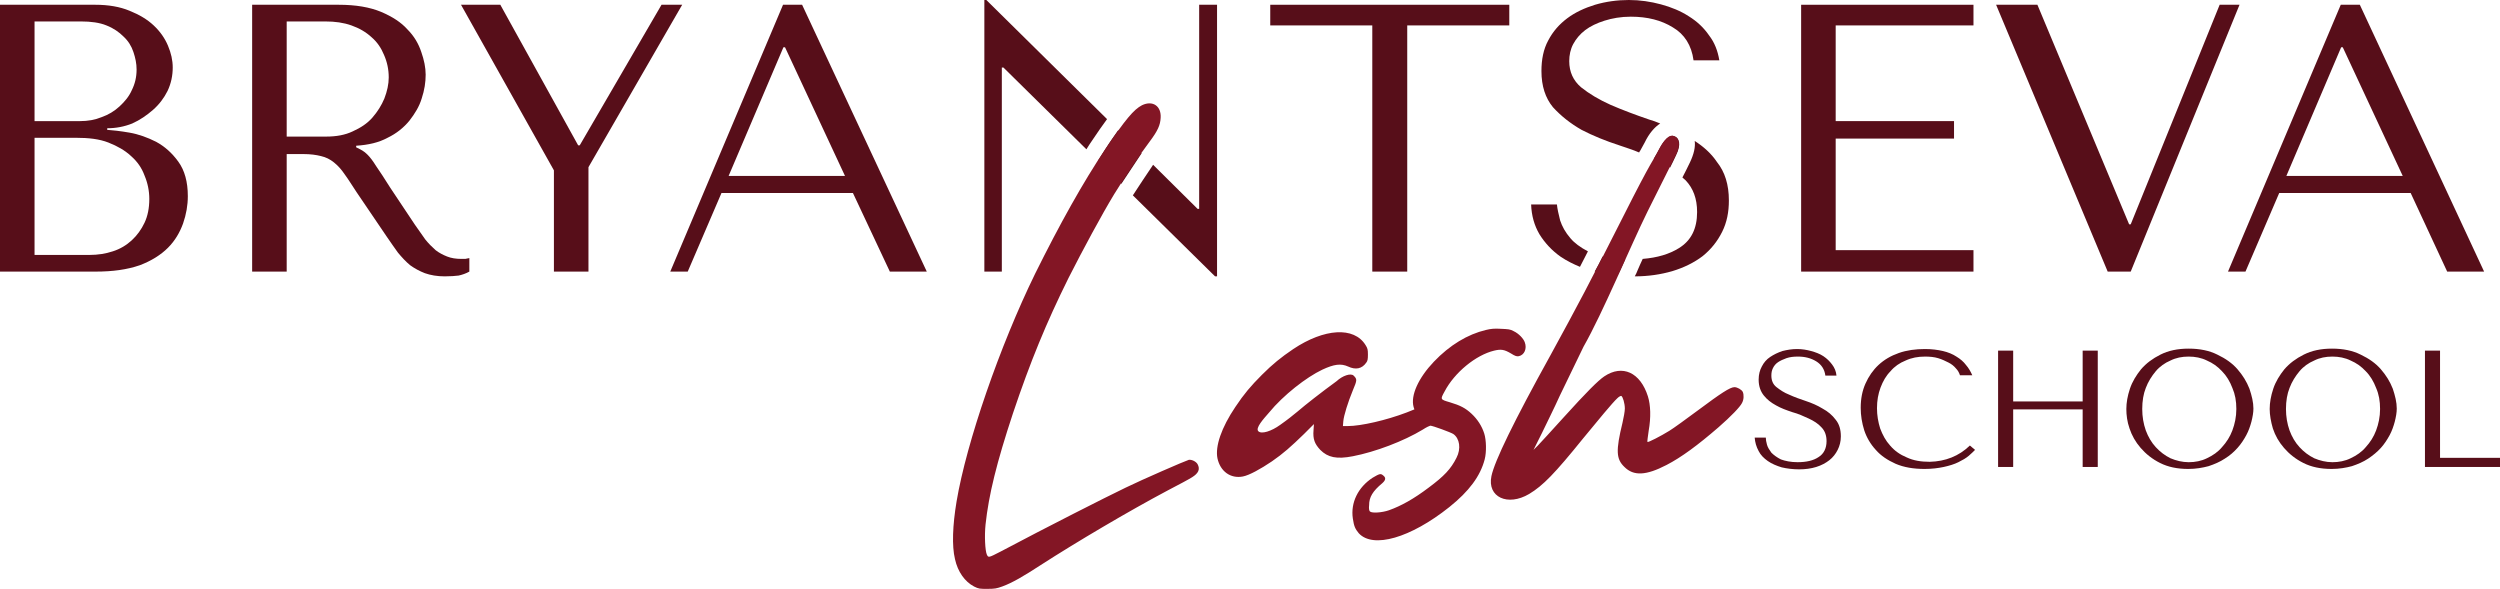
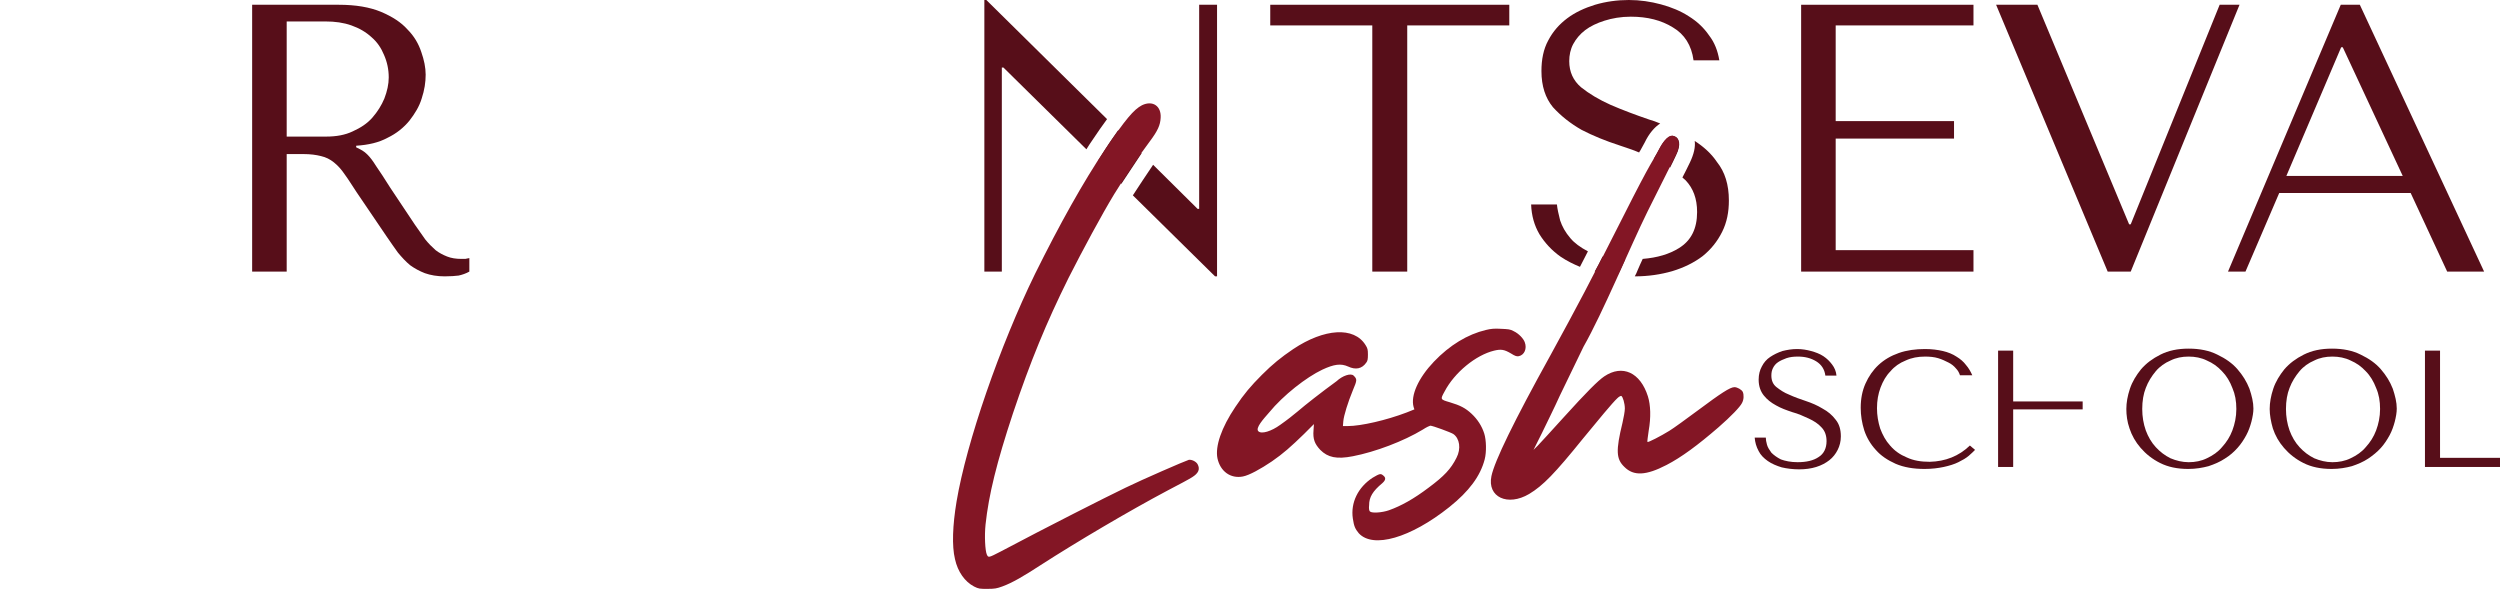
<svg xmlns="http://www.w3.org/2000/svg" viewBox="0 0 160.643 37.839" fill="none">
  <path d="M104.433 16.662C103.897 16.636 103.412 16.585 102.979 16.483C102.8 16.84 102.647 17.146 102.469 17.453C102.928 17.58 103.438 17.657 103.948 17.682C104.127 17.35 104.28 16.993 104.433 16.662Z" fill="#570E19" />
  <path d="M106.27 10.206C106.347 10.231 106.398 10.257 106.474 10.308C106.78 10.436 107.061 10.589 107.316 10.767C107.444 10.538 107.546 10.282 107.699 9.976C108.056 9.262 107.878 8.879 107.648 8.777C107.597 8.752 107.52 8.726 107.469 8.726C107.163 8.726 106.831 9.16 106.602 9.619C106.474 9.849 106.398 9.976 106.27 10.206Z" fill="#570E19" />
  <path d="M101.626 8.343C102.366 8.726 103.183 9.058 104.051 9.339C104.484 9.492 104.918 9.619 105.326 9.798C105.352 9.747 105.377 9.696 105.403 9.67C105.505 9.466 105.581 9.364 105.683 9.16C105.964 8.573 106.321 8.165 106.679 7.935C106.449 7.833 106.219 7.757 105.964 7.68C105.071 7.374 104.255 7.068 103.489 6.736C102.749 6.404 102.111 6.022 101.601 5.613C101.091 5.18 100.835 4.618 100.835 3.929C100.835 3.547 100.912 3.164 101.091 2.832C101.269 2.5 101.524 2.194 101.856 1.939C102.188 1.684 102.622 1.48 103.106 1.327C103.591 1.174 104.152 1.072 104.79 1.072C105.862 1.072 106.755 1.301 107.495 1.761C108.235 2.194 108.694 2.909 108.822 3.878H110.48C110.378 3.266 110.174 2.73 109.817 2.271C109.485 1.786 109.051 1.378 108.516 1.046C108.005 0.714 107.393 0.459 106.73 0.281C106.066 0.102 105.377 0 104.663 0C103.923 0 103.183 0.102 102.494 0.306C101.831 0.51 101.218 0.791 100.708 1.174C100.198 1.556 99.789 2.016 99.483 2.603C99.177 3.164 99.049 3.827 99.049 4.567C99.049 5.537 99.305 6.302 99.789 6.889C100.3 7.45 100.912 7.935 101.626 8.343Z" fill="#570E19" />
  <path d="M100.3 16.508C100.683 16.763 101.091 16.967 101.524 17.146C101.678 16.84 101.856 16.508 102.035 16.151C101.55 15.896 101.167 15.615 100.912 15.309C100.58 14.926 100.376 14.543 100.249 14.161C100.147 13.752 100.07 13.421 100.044 13.14H98.386C98.412 13.855 98.59 14.492 98.922 15.054C99.254 15.59 99.713 16.1 100.3 16.508Z" fill="#570E19" />
  <path d="M108.898 9.058C108.949 9.44 108.847 9.9 108.592 10.435C108.413 10.818 108.261 11.099 108.107 11.405C108.184 11.456 108.235 11.533 108.311 11.584C108.796 12.094 109.051 12.757 109.051 13.625C109.051 14.696 108.669 15.462 107.878 15.947C107.265 16.329 106.5 16.559 105.556 16.636C105.454 16.865 105.326 17.12 105.224 17.376C105.173 17.503 105.122 17.631 105.046 17.758C105.939 17.758 106.73 17.631 107.444 17.427C108.209 17.197 108.873 16.865 109.408 16.457C109.944 16.023 110.353 15.513 110.659 14.901C110.965 14.288 111.093 13.625 111.093 12.885C111.093 11.864 110.838 11.048 110.327 10.41C109.97 9.874 109.46 9.415 108.898 9.058Z" fill="#570E19" />
-   <path d="M0 17.452V0.306H6.124C6.966 0.306 7.706 0.434 8.318 0.689C8.956 0.944 9.466 1.25 9.874 1.633C10.283 2.016 10.589 2.449 10.793 2.934C10.997 3.419 11.099 3.878 11.099 4.338C11.099 4.848 10.997 5.358 10.767 5.843C10.538 6.302 10.232 6.71 9.823 7.068C9.441 7.399 9.007 7.706 8.497 7.935C7.986 8.139 7.45 8.241 6.889 8.241V8.343C7.246 8.369 7.731 8.42 8.318 8.522C8.905 8.624 9.466 8.828 10.027 9.109C10.589 9.415 11.048 9.823 11.456 10.385C11.865 10.946 12.069 11.686 12.069 12.604C12.069 13.191 11.967 13.778 11.762 14.365C11.558 14.926 11.252 15.462 10.793 15.921C10.334 16.381 9.721 16.763 8.981 17.044C8.165 17.325 7.246 17.452 6.149 17.452H0ZM2.22 16.381H5.766C6.277 16.381 6.787 16.304 7.246 16.151C7.731 15.998 8.139 15.743 8.471 15.437C8.803 15.13 9.083 14.748 9.287 14.314C9.492 13.88 9.594 13.37 9.594 12.783C9.594 12.273 9.492 11.762 9.287 11.278C9.109 10.793 8.828 10.385 8.42 10.027C8.037 9.67 7.552 9.39 6.966 9.16C6.379 8.93 5.69 8.854 4.873 8.854H2.22V16.381ZM2.22 7.782H5.154C5.639 7.782 6.098 7.706 6.532 7.527C6.966 7.374 7.348 7.144 7.68 6.838C8.012 6.532 8.292 6.2 8.471 5.792C8.675 5.384 8.777 4.95 8.777 4.465C8.777 4.082 8.701 3.725 8.573 3.342C8.445 2.96 8.241 2.628 7.935 2.347C7.655 2.067 7.297 1.812 6.838 1.633C6.404 1.454 5.843 1.378 5.205 1.378H2.22V7.782Z" fill="#570E19" />
  <path d="M16.202 0.306H21.764C22.861 0.306 23.754 0.459 24.494 0.765C25.209 1.072 25.77 1.429 26.179 1.888C26.612 2.322 26.893 2.807 27.071 3.342C27.25 3.853 27.352 4.338 27.352 4.797C27.352 5.282 27.276 5.792 27.097 6.328C26.944 6.838 26.663 7.297 26.306 7.757C25.949 8.19 25.489 8.573 24.903 8.854C24.341 9.16 23.678 9.313 22.887 9.364V9.466L23.142 9.594C23.346 9.696 23.499 9.823 23.627 9.951C23.78 10.104 23.959 10.334 24.163 10.665C24.392 10.997 24.699 11.456 25.081 12.069C25.464 12.655 26 13.446 26.663 14.442C26.893 14.773 27.122 15.105 27.327 15.386C27.531 15.641 27.76 15.87 27.99 16.074C28.22 16.253 28.475 16.381 28.73 16.483C28.985 16.585 29.291 16.636 29.648 16.636C29.725 16.636 29.802 16.636 29.904 16.636C29.98 16.61 30.057 16.61 30.159 16.585V17.452C29.929 17.58 29.699 17.656 29.47 17.707C29.24 17.733 28.96 17.758 28.577 17.758C28.092 17.758 27.658 17.682 27.301 17.554C26.97 17.427 26.638 17.248 26.357 17.044C26.076 16.814 25.821 16.534 25.566 16.228C25.336 15.921 25.107 15.564 24.852 15.207L22.913 12.349C22.606 11.89 22.377 11.507 22.147 11.201C21.943 10.895 21.713 10.64 21.458 10.436C21.203 10.232 20.948 10.104 20.616 10.027C20.31 9.951 19.953 9.9 19.493 9.9H18.422V17.452H16.202V0.306ZM18.422 1.378V8.777H20.948C21.611 8.777 22.173 8.675 22.657 8.445C23.168 8.216 23.601 7.935 23.933 7.552C24.265 7.17 24.52 6.761 24.699 6.328C24.877 5.868 24.979 5.409 24.979 4.975C24.979 4.465 24.877 3.98 24.673 3.521C24.494 3.087 24.239 2.705 23.882 2.398C23.525 2.067 23.091 1.812 22.581 1.633C22.07 1.454 21.535 1.378 20.897 1.378H18.422Z" fill="#570E19" />
-   <path d="M29.623 0.306H32.149L37.15 9.338H37.252L42.508 0.306H43.835L37.813 10.742V17.452H35.593V10.946L29.623 0.306Z" fill="#570E19" />
-   <path d="M54.806 12.4H46.361L44.192 17.452H43.07L50.316 0.306H51.541L59.552 17.452H57.179L54.806 12.4ZM54.296 11.303L50.443 3.036H50.341L46.82 11.303H54.296Z" fill="#570E19" />
  <path d="M90.4 17.452H88.18V1.633H81.623V0.306H96.983V1.633H90.425V17.452H90.4Z" fill="#570E19" />
  <path d="M115.736 0.306H126.81V1.633H117.956V7.782H125.56V8.905H117.956V16.074H126.81V17.452H115.736V0.306Z" fill="#570E19" />
  <path d="M128.264 0.306H130.918L136.812 14.416H136.914L142.629 0.306H143.905L136.914 17.452H135.434L128.264 0.306Z" fill="#570E19" />
  <path d="M154.902 12.4H146.457L144.288 17.452H143.165L150.411 0.306H151.636L159.622 17.452H157.249L154.902 12.4ZM154.392 11.303L150.539 3.036H150.437L146.916 11.303H154.392Z" fill="#570E19" />
  <path d="M112.751 28.117H113.466C113.466 28.245 113.491 28.398 113.542 28.577C113.593 28.756 113.695 28.908 113.823 29.087C113.976 29.24 114.18 29.393 114.435 29.521C114.716 29.623 115.073 29.699 115.507 29.699C116.068 29.699 116.527 29.597 116.859 29.368C117.191 29.164 117.369 28.807 117.369 28.347C117.369 27.99 117.267 27.684 117.037 27.454C116.833 27.225 116.553 27.046 116.221 26.893C115.889 26.74 115.558 26.587 115.175 26.485C114.792 26.357 114.435 26.229 114.129 26.051C113.797 25.872 113.542 25.668 113.338 25.413C113.134 25.158 113.006 24.826 113.006 24.392C113.006 24.061 113.083 23.78 113.21 23.55C113.338 23.295 113.516 23.091 113.746 22.938C113.976 22.785 114.231 22.657 114.537 22.555C114.843 22.479 115.149 22.428 115.481 22.428C115.787 22.428 116.094 22.479 116.374 22.555C116.655 22.632 116.935 22.734 117.165 22.887C117.395 23.04 117.573 23.219 117.726 23.423C117.88 23.627 117.982 23.857 118.007 24.137H117.293C117.242 23.729 117.037 23.423 116.706 23.219C116.374 23.015 115.991 22.913 115.532 22.913C115.251 22.913 115.022 22.938 114.792 23.015C114.588 23.091 114.409 23.168 114.256 23.27C114.103 23.372 114.001 23.499 113.925 23.652C113.848 23.806 113.823 23.959 113.823 24.137C113.823 24.443 113.925 24.699 114.154 24.877C114.384 25.056 114.639 25.234 114.971 25.362C115.303 25.515 115.66 25.643 116.042 25.77C116.425 25.898 116.782 26.051 117.114 26.255C117.446 26.434 117.726 26.663 117.956 26.97C118.186 27.25 118.288 27.607 118.288 28.041C118.288 28.373 118.211 28.653 118.084 28.908C117.956 29.164 117.777 29.393 117.548 29.572C117.318 29.751 117.037 29.904 116.706 30.006C116.374 30.108 116.017 30.159 115.609 30.159C115.2 30.159 114.818 30.108 114.486 30.031C114.154 29.929 113.848 29.802 113.593 29.623C113.338 29.444 113.134 29.24 113.006 28.985C112.853 28.704 112.776 28.424 112.751 28.117Z" fill="#570E19" />
  <path d="M126.58 28.628L126.912 28.908C126.81 29.011 126.682 29.138 126.504 29.291C126.325 29.444 126.095 29.572 125.84 29.699C125.585 29.827 125.253 29.929 124.896 30.006C124.539 30.082 124.131 30.133 123.671 30.133C122.957 30.133 122.345 30.031 121.809 29.802C121.299 29.572 120.865 29.291 120.533 28.908C120.202 28.551 119.946 28.117 119.793 27.658C119.64 27.174 119.564 26.689 119.564 26.204C119.564 25.617 119.666 25.107 119.87 24.648C120.074 24.188 120.355 23.78 120.712 23.448C121.069 23.117 121.503 22.861 122.013 22.683C122.523 22.504 123.085 22.428 123.697 22.428C124.131 22.428 124.513 22.479 124.845 22.555C125.177 22.632 125.483 22.759 125.713 22.913C125.968 23.066 126.172 23.244 126.325 23.448C126.504 23.652 126.631 23.882 126.733 24.112H125.942C125.891 23.959 125.815 23.806 125.687 23.678C125.56 23.525 125.407 23.397 125.202 23.295C124.998 23.193 124.794 23.091 124.539 23.015C124.284 22.938 124.003 22.913 123.697 22.913C123.238 22.913 122.83 22.989 122.447 23.168C122.064 23.321 121.733 23.55 121.477 23.857C121.197 24.137 120.993 24.494 120.839 24.903C120.686 25.311 120.61 25.745 120.61 26.229C120.61 26.689 120.686 27.122 120.814 27.531C120.967 27.939 121.171 28.322 121.452 28.628C121.733 28.96 122.09 29.215 122.523 29.393C122.957 29.597 123.442 29.674 124.003 29.674C124.998 29.648 125.866 29.317 126.58 28.628Z" fill="#570E19" />
-   <path d="M129.361 26.306V30.006H128.392V22.53H129.361V25.796H133.826V22.53H134.796V30.006H133.826V26.306H129.361Z" fill="#570E19" />
+   <path d="M129.361 26.306V30.006H128.392V22.53H129.361V25.796H133.826V22.53V30.006H133.826V26.306H129.361Z" fill="#570E19" />
  <path d="M136.633 26.281C136.633 25.872 136.71 25.439 136.863 24.979C137.016 24.52 137.271 24.112 137.577 23.729C137.909 23.346 138.317 23.04 138.827 22.785C139.338 22.53 139.925 22.402 140.639 22.402C141.353 22.402 141.966 22.53 142.476 22.785C143.012 23.04 143.446 23.346 143.777 23.729C144.109 24.112 144.364 24.52 144.543 24.979C144.696 25.439 144.798 25.847 144.798 26.255C144.798 26.51 144.747 26.791 144.67 27.097C144.594 27.378 144.492 27.684 144.339 27.965C144.186 28.245 144.007 28.526 143.777 28.781C143.548 29.036 143.293 29.266 142.961 29.47C142.655 29.674 142.298 29.827 141.915 29.955C141.532 30.057 141.098 30.133 140.613 30.133C139.899 30.133 139.312 30.006 138.802 29.751C138.292 29.496 137.883 29.164 137.552 28.781C137.22 28.398 136.99 27.99 136.837 27.531C136.684 27.097 136.633 26.663 136.633 26.281ZM137.654 26.281C137.654 26.765 137.73 27.225 137.883 27.659C138.036 28.067 138.24 28.424 138.521 28.73C138.802 29.036 139.108 29.266 139.465 29.445C139.822 29.597 140.231 29.7 140.639 29.7C141.047 29.7 141.456 29.623 141.813 29.445C142.195 29.266 142.527 29.036 142.782 28.73C143.063 28.424 143.293 28.067 143.446 27.659C143.599 27.25 143.701 26.791 143.701 26.281C143.701 25.77 143.624 25.337 143.446 24.928C143.293 24.52 143.063 24.137 142.782 23.857C142.502 23.551 142.17 23.321 141.813 23.168C141.456 22.989 141.047 22.913 140.639 22.913C140.205 22.913 139.822 22.989 139.465 23.168C139.108 23.321 138.776 23.551 138.521 23.857C138.266 24.163 138.036 24.52 137.883 24.928C137.73 25.311 137.654 25.77 137.654 26.281Z" fill="#570E19" />
  <path d="M145.844 26.281C145.844 25.872 145.921 25.439 146.074 24.979C146.227 24.52 146.482 24.112 146.788 23.729C147.12 23.346 147.528 23.04 148.038 22.785C148.549 22.53 149.135 22.402 149.85 22.402C150.565 22.402 151.177 22.53 151.687 22.785C152.223 23.04 152.657 23.346 152.988 23.729C153.32 24.112 153.575 24.52 153.754 24.979C153.907 25.439 154.009 25.847 154.009 26.255C154.009 26.51 153.958 26.791 153.881 27.097C153.805 27.378 153.703 27.684 153.55 27.965C153.397 28.245 153.218 28.526 152.988 28.781C152.759 29.036 152.478 29.266 152.172 29.47C151.866 29.674 151.508 29.827 151.126 29.955C150.743 30.057 150.309 30.133 149.825 30.133C149.11 30.133 148.523 30.006 148.013 29.751C147.503 29.496 147.094 29.164 146.763 28.781C146.431 28.398 146.201 27.99 146.048 27.531C145.921 27.097 145.844 26.663 145.844 26.281ZM146.89 26.281C146.89 26.765 146.967 27.225 147.12 27.659C147.273 28.067 147.477 28.424 147.758 28.73C148.038 29.036 148.344 29.266 148.702 29.445C149.059 29.597 149.467 29.7 149.875 29.7C150.284 29.7 150.692 29.623 151.049 29.445C151.432 29.266 151.764 29.036 152.019 28.73C152.299 28.424 152.529 28.067 152.682 27.659C152.835 27.25 152.937 26.791 152.937 26.281C152.937 25.77 152.861 25.337 152.682 24.928C152.529 24.52 152.299 24.137 152.019 23.857C151.738 23.551 151.406 23.321 151.049 23.168C150.692 22.989 150.284 22.913 149.875 22.913C149.442 22.913 149.059 22.989 148.702 23.168C148.344 23.321 148.013 23.551 147.758 23.857C147.503 24.163 147.273 24.52 147.12 24.928C146.967 25.311 146.89 25.77 146.89 26.281Z" fill="#570E19" />
  <path d="M155.821 30.006V22.53H156.79V29.419H160.643V30.006H155.821Z" fill="#570E19" />
  <path d="M71.85 8.369C71.621 8.701 71.34 9.084 71.034 9.568C70.881 9.823 70.702 10.079 70.549 10.334L72.054 11.814C72.463 11.201 72.948 10.461 73.356 9.849L71.85 8.369Z" fill="#570E19" />
  <path d="M64.375 4.338H64.476L69.809 9.594C69.937 9.39 70.064 9.185 70.192 9.007C70.549 8.471 70.855 8.037 71.136 7.655L63.379 0H63.252V17.452H64.375V4.338Z" fill="#570E19" />
  <path d="M77.055 0.306V13.421H76.953L74.096 10.589C73.662 11.227 73.177 11.967 72.794 12.553L78.076 17.758H78.204V0.306H77.055Z" fill="#570E19" />
  <path fill-rule="evenodd" clip-rule="evenodd" d="M73.381 6.762C72.846 7.042 72.335 7.655 71.034 9.568C69.605 11.686 68.074 14.442 66.518 17.58C64.247 22.224 62.104 28.424 61.466 32.226C61.211 33.756 61.16 35.083 61.364 35.925C61.542 36.742 62.002 37.38 62.588 37.686C62.895 37.839 62.946 37.839 63.456 37.839C63.915 37.839 64.043 37.814 64.4 37.686C65.038 37.456 65.778 37.023 66.875 36.308C69.171 34.828 72.539 32.838 75.04 31.511C75.729 31.154 76.443 30.771 76.596 30.669C77.005 30.414 77.132 30.159 76.953 29.827C76.851 29.649 76.571 29.521 76.392 29.547C76.137 29.623 73.381 30.822 72.335 31.333C71.06 31.945 67.283 33.859 64.298 35.441C63.507 35.849 63.507 35.849 63.405 35.619C63.303 35.364 63.252 34.446 63.328 33.706C63.533 31.792 64.043 29.725 65.089 26.561C66.212 23.219 67.232 20.744 68.661 17.861C69.58 16.049 70.804 13.778 71.595 12.477C72.157 11.558 73.279 9.874 73.866 9.109C74.402 8.395 74.555 8.037 74.58 7.578C74.632 6.813 74.07 6.43 73.381 6.762ZM106.602 9.594C106.245 10.308 106.194 10.155 104.306 13.906C102.035 18.396 101.448 19.494 99.637 22.811C97.264 27.097 96.039 29.623 95.835 30.593C95.554 31.945 96.881 32.557 98.259 31.741C99.152 31.205 99.917 30.414 101.729 28.169C102.673 27.021 103.617 25.872 103.923 25.592C104.025 25.49 104.127 25.439 104.178 25.439C104.28 25.49 104.408 25.923 104.408 26.255C104.408 26.434 104.331 26.842 104.255 27.174C103.821 28.96 103.846 29.496 104.382 30.006C104.969 30.593 105.76 30.567 107.087 29.878C108.031 29.393 109.102 28.602 110.429 27.454C111.246 26.74 111.807 26.153 111.935 25.898C112.062 25.668 112.062 25.362 111.986 25.183C111.909 25.031 111.629 24.877 111.45 24.877C111.169 24.877 110.557 25.286 109.153 26.332C108.362 26.919 107.52 27.531 107.265 27.684C106.73 28.016 105.888 28.45 105.862 28.398C105.837 28.373 105.888 28.067 105.939 27.684C106.092 26.817 106.066 26.026 105.888 25.464C105.403 23.933 104.255 23.397 103.081 24.188C102.673 24.469 101.958 25.183 100.478 26.817C99.713 27.659 98.973 28.475 98.82 28.628L98.539 28.909L99.075 27.837C99.356 27.25 99.892 26.179 100.223 25.439C100.58 24.699 101.269 23.27 101.754 22.275C102.979 20.132 104.79 15.768 105.862 13.6C106.908 11.507 107.061 11.201 107.674 9.977C108.031 9.262 107.852 8.879 107.623 8.777C107.265 8.548 106.883 9.058 106.602 9.594ZM95.478 21.203C94.304 21.484 93.156 22.173 92.135 23.244C91.14 24.29 90.63 25.413 90.834 26.153L90.885 26.306L90.374 26.51C89.099 26.995 87.466 27.378 86.598 27.378H86.292L86.317 27.072C86.343 26.714 86.624 25.821 86.93 25.082C87.211 24.418 87.211 24.367 86.981 24.137C86.802 23.959 86.266 24.137 85.884 24.495C84.94 25.209 85.374 24.852 84.429 25.592C83.562 26.255 83.205 26.638 82.261 27.301C81.699 27.71 81.061 27.914 80.857 27.71C80.653 27.505 81.189 26.919 81.546 26.51C82.465 25.388 83.945 24.239 84.965 23.755C85.731 23.397 86.164 23.346 86.624 23.551C87.108 23.78 87.517 23.704 87.797 23.295C87.874 23.193 87.899 23.091 87.899 22.785C87.899 22.453 87.874 22.377 87.746 22.173C87.006 20.974 85.093 21.101 83.103 22.428C82.312 22.964 81.776 23.397 81.087 24.086C80.373 24.801 79.939 25.311 79.378 26.153C78.484 27.48 78.076 28.679 78.229 29.445C78.408 30.287 79.071 30.771 79.862 30.618C80.27 30.542 81.01 30.133 81.725 29.649C82.465 29.138 82.95 28.705 83.792 27.888L84.429 27.25L84.404 27.633C84.353 28.22 84.48 28.526 84.838 28.909C85.322 29.393 85.884 29.521 86.93 29.317C88.384 29.036 90.196 28.347 91.42 27.607C91.65 27.454 91.88 27.352 91.905 27.352C92.058 27.352 93.232 27.786 93.385 27.888C93.793 28.169 93.896 28.832 93.589 29.419C93.232 30.133 92.798 30.593 91.803 31.333C90.859 32.047 90.043 32.506 89.252 32.787C88.818 32.94 88.155 32.991 88.027 32.864C87.976 32.813 87.951 32.685 87.976 32.455C87.976 31.945 88.206 31.562 88.818 31.052C89.048 30.848 89.073 30.695 88.869 30.542C88.716 30.414 88.639 30.44 88.206 30.695C87.262 31.307 86.777 32.302 86.93 33.323C87.006 33.833 87.083 33.986 87.313 34.267C88.231 35.262 90.63 34.573 93.13 32.583C94.406 31.562 95.12 30.593 95.401 29.521C95.528 29.036 95.503 28.271 95.375 27.863C95.222 27.378 94.942 26.944 94.559 26.587C94.176 26.23 93.844 26.051 93.156 25.847C92.543 25.668 92.543 25.668 92.824 25.158C93.462 23.933 94.839 22.811 96.013 22.53C96.447 22.428 96.651 22.453 97.085 22.709C97.366 22.887 97.468 22.913 97.595 22.887C97.952 22.811 98.131 22.402 97.978 21.994C97.901 21.765 97.595 21.433 97.264 21.28C97.034 21.152 96.932 21.152 96.421 21.127C96.039 21.101 95.784 21.127 95.478 21.203Z" fill="#831625" />
</svg>